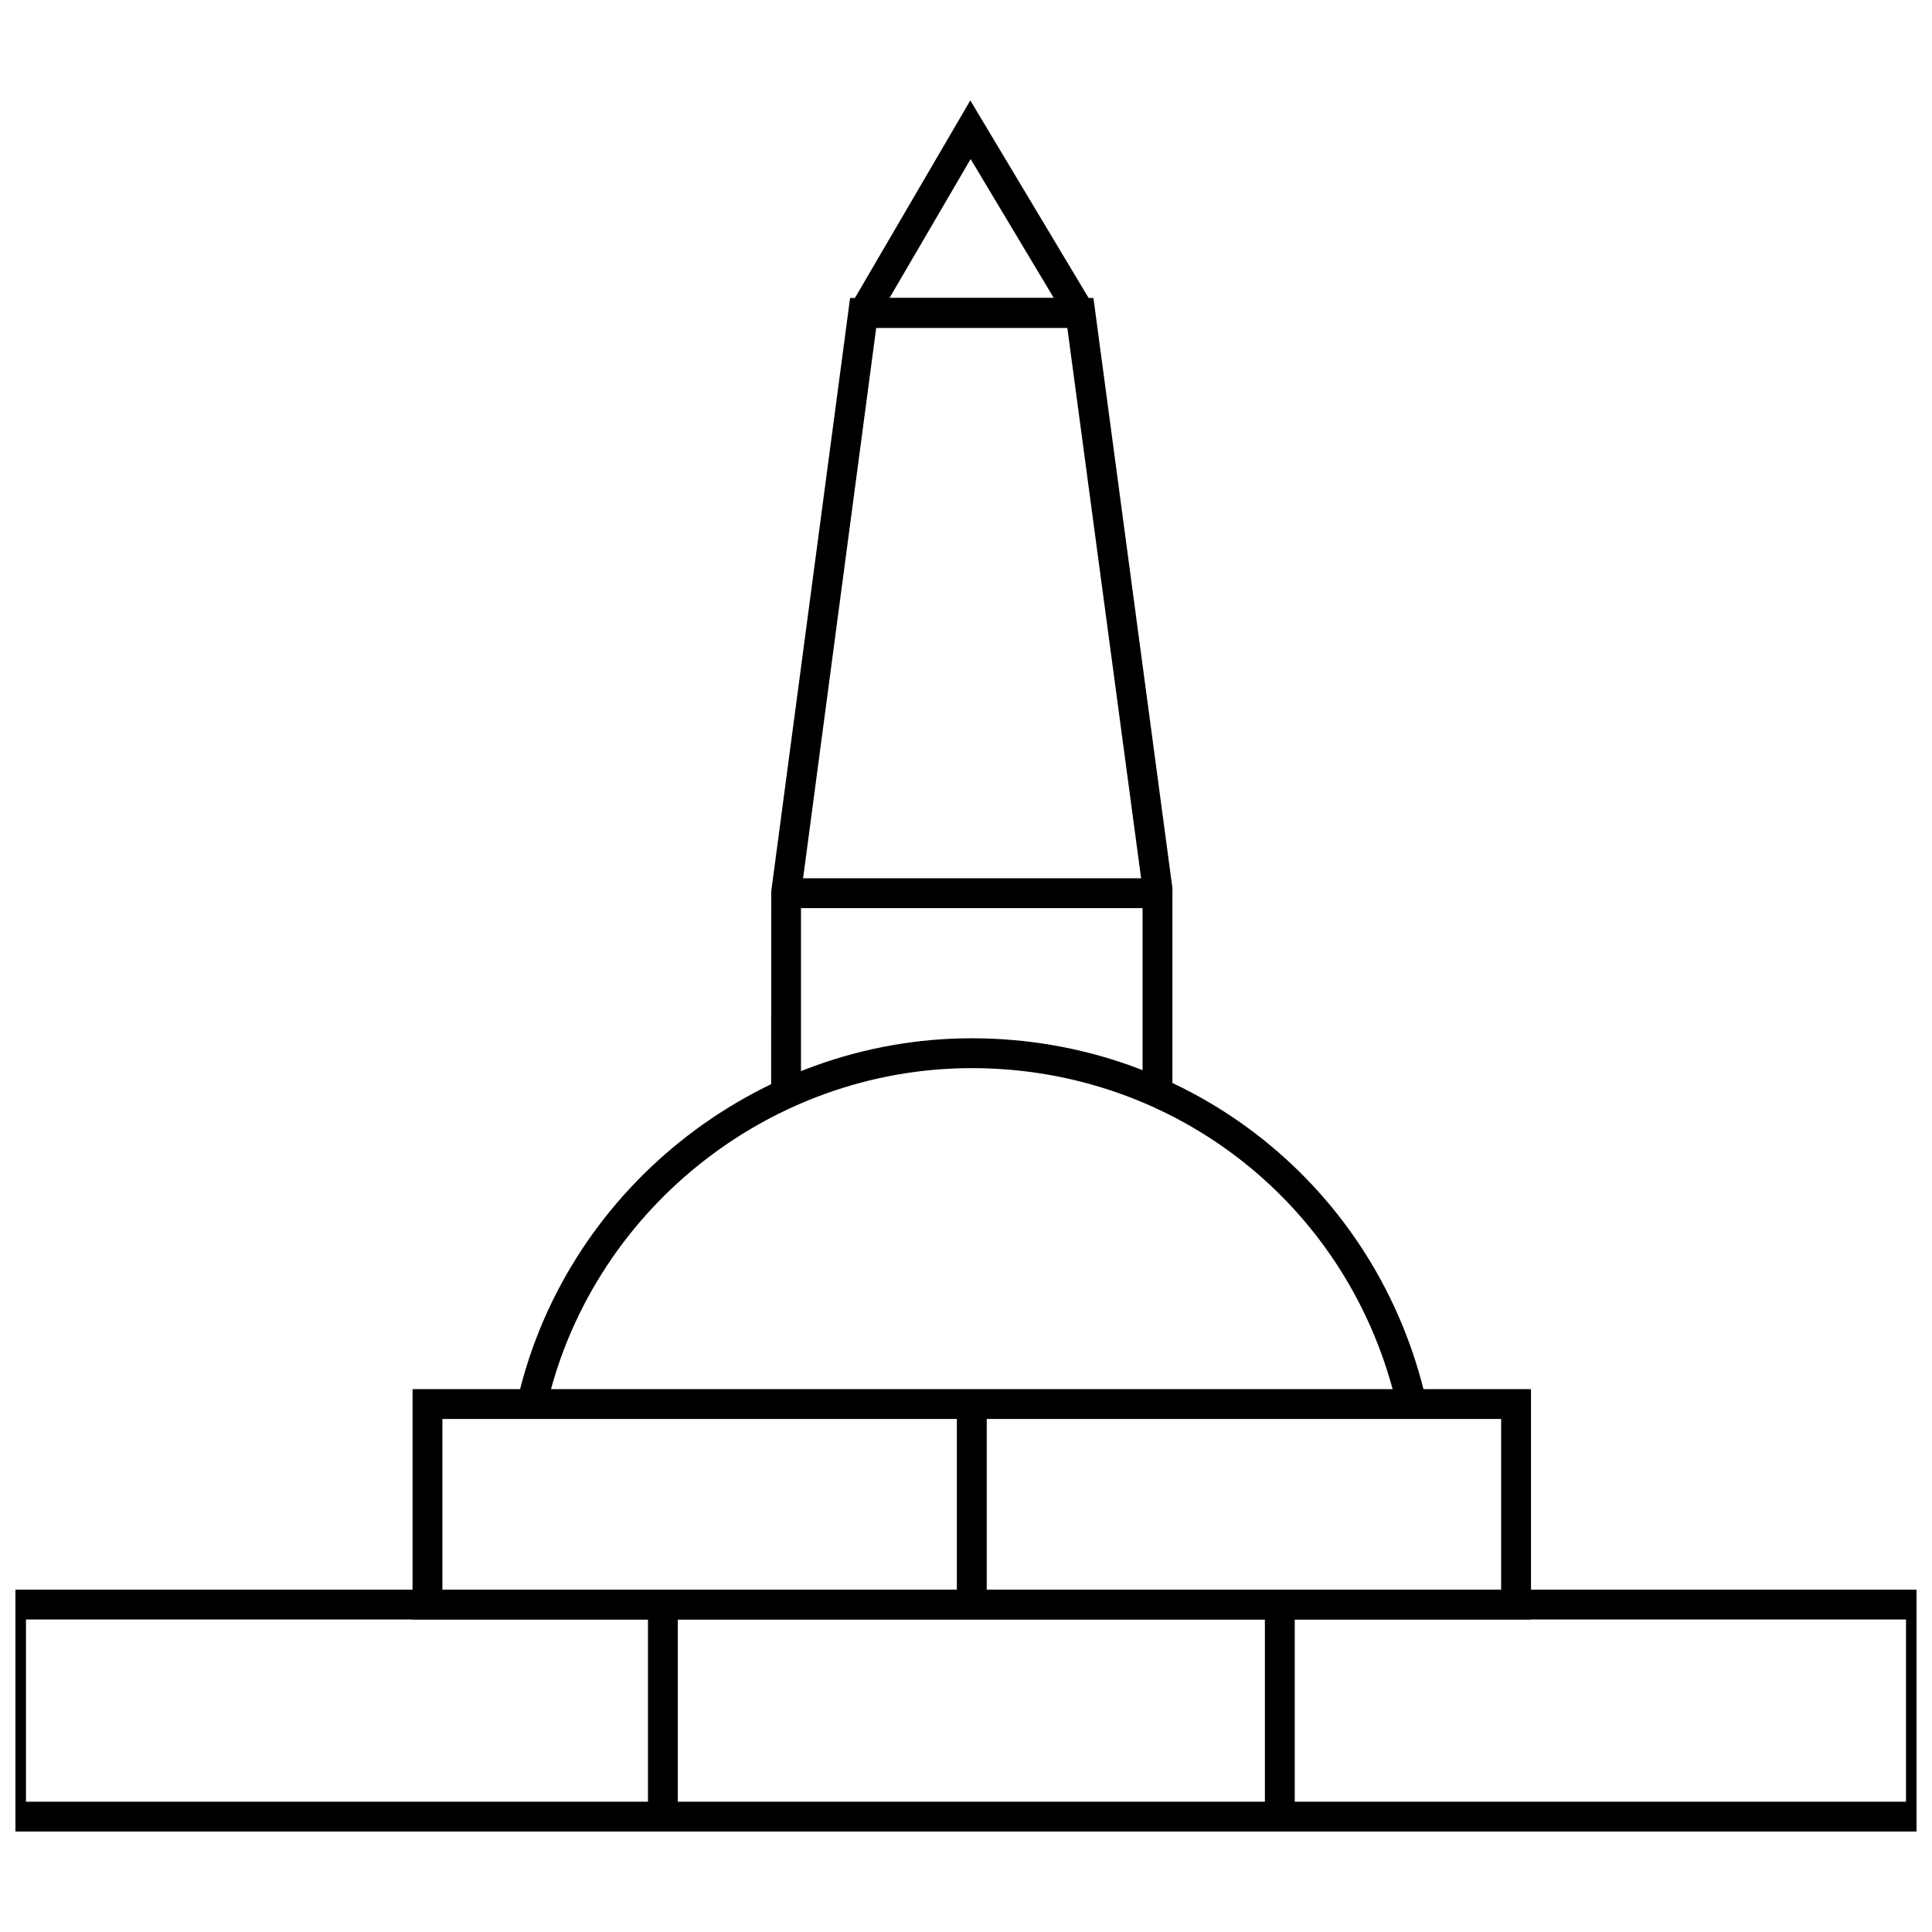
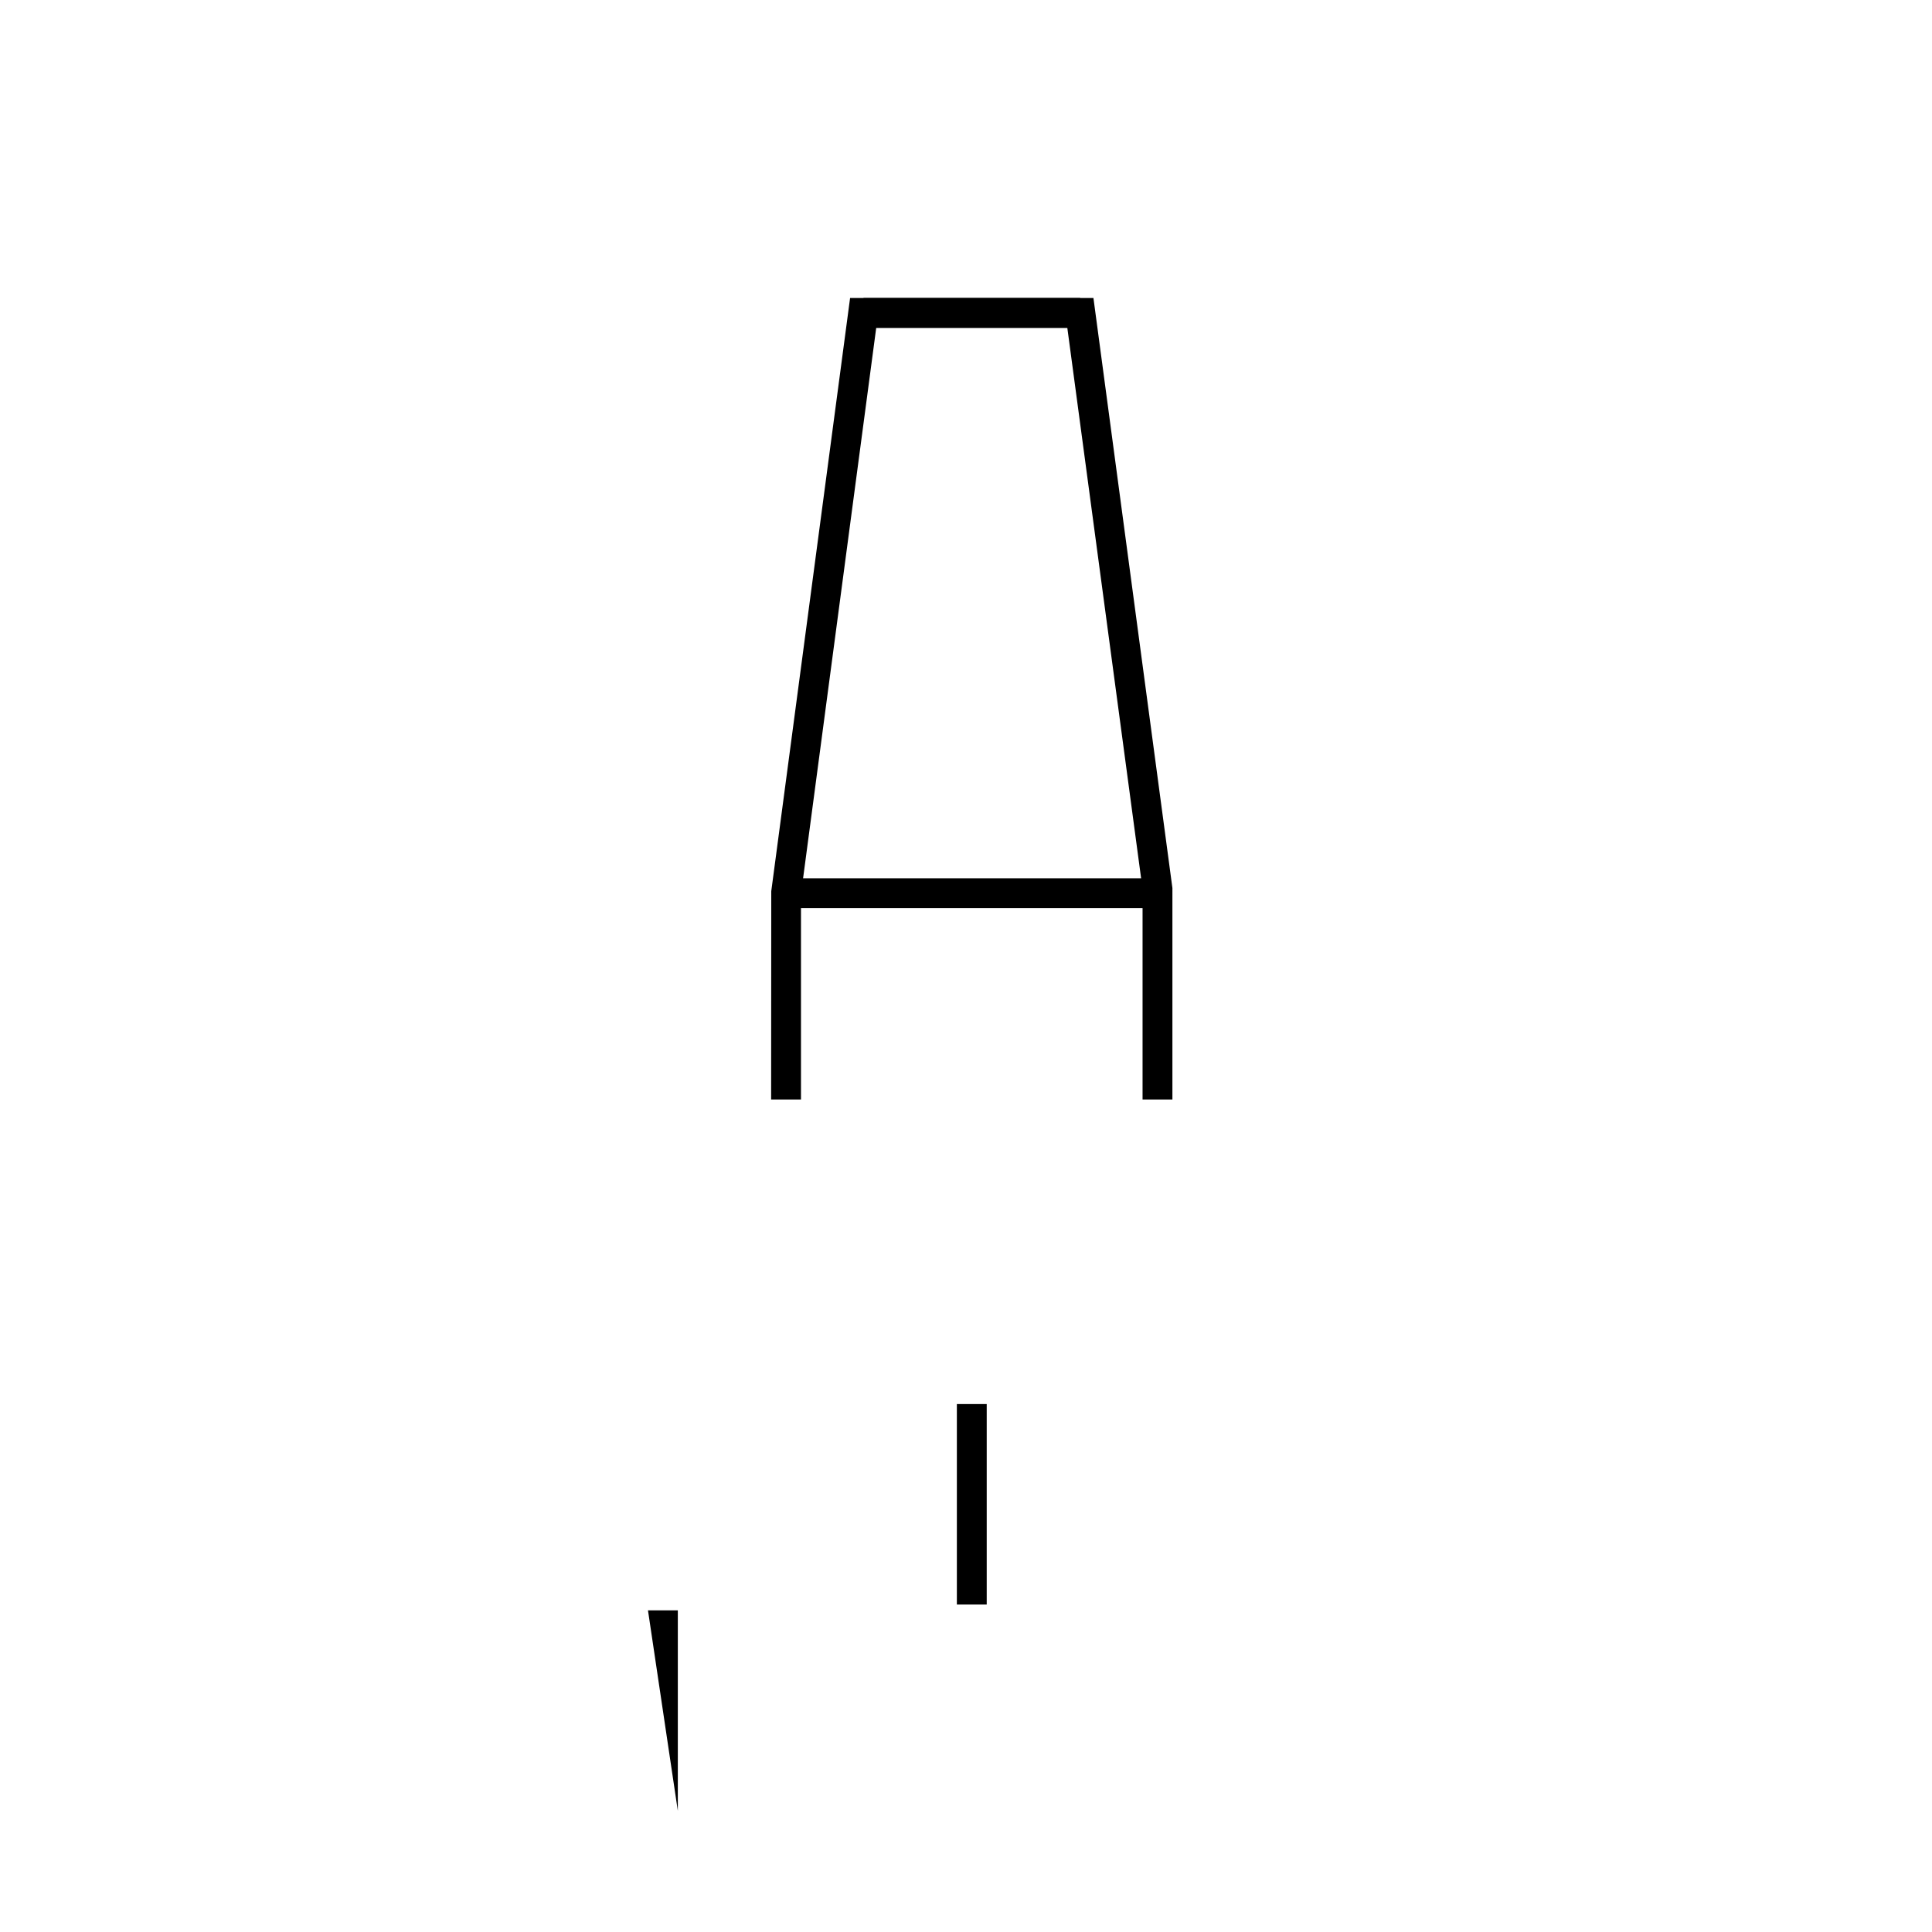
<svg xmlns="http://www.w3.org/2000/svg" width="800px" height="800px" version="1.1" viewBox="144 144 512 512">
  <defs>
    <clipPath id="a">
-       <path d="m148.09 565h503.81v65h-503.81z" />
-     </clipPath>
+       </clipPath>
  </defs>
  <g clip-path="url(#a)">
    <path d="m657.02 629.38h-514.04v-64.109h514.04zm-506.14-7.906h498.23v-48.293h-498.23z" />
  </g>
-   <path d="m549.73 573.18h-296.4v-61.043h296.4zm-288.49-7.91h280.58v-45.227h-280.58z" />
-   <path d="m288.58 517.96-7.727-1.684c12.246-56.273 63-97.121 120.68-97.121 58.094 0 107.62 39.512 120.45 96.086l-7.715 1.746c-12-52.945-58.359-89.922-112.73-89.922-53.988-0.004-101.49 38.223-112.95 90.895z" />
  <path d="m454.7 435.37h-7.91v-55.766l-19.941-148.73h-50.641l-19.941 150.09v54.406h-7.91l0.035-55.191 20.891-157.21h64.488l20.93 156.38z" />
-   <path d="m426.85 228.95-25.621-42.797-24.98 42.762-6.828-3.992 31.723-54.309 32.496 54.273z" />
  <path d="m372.84 222.97h57.41v7.91h-57.41z" />
  <path d="m397.58 516.09h7.91v53.133h-7.91z" />
-   <path d="m315.72 570.76h7.91v53.133h-7.91z" />
-   <path d="m479.21 570.76h7.91v53.133h-7.91z" />
+   <path d="m315.72 570.76h7.91v53.133z" />
  <path d="m352.31 376.75h98.434v7.91h-98.434z" />
</svg>